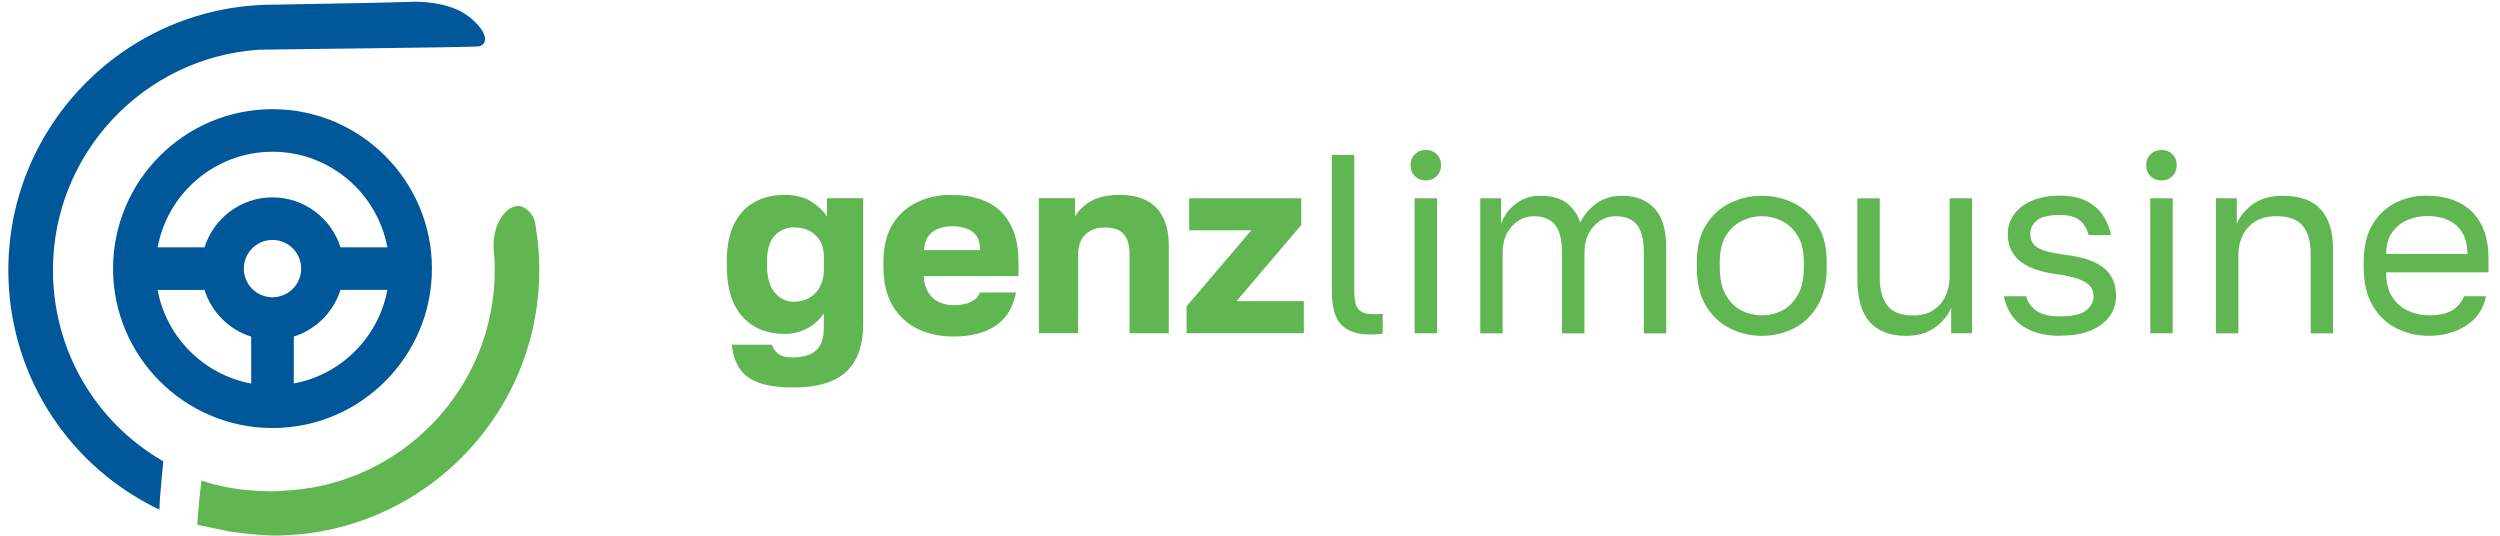
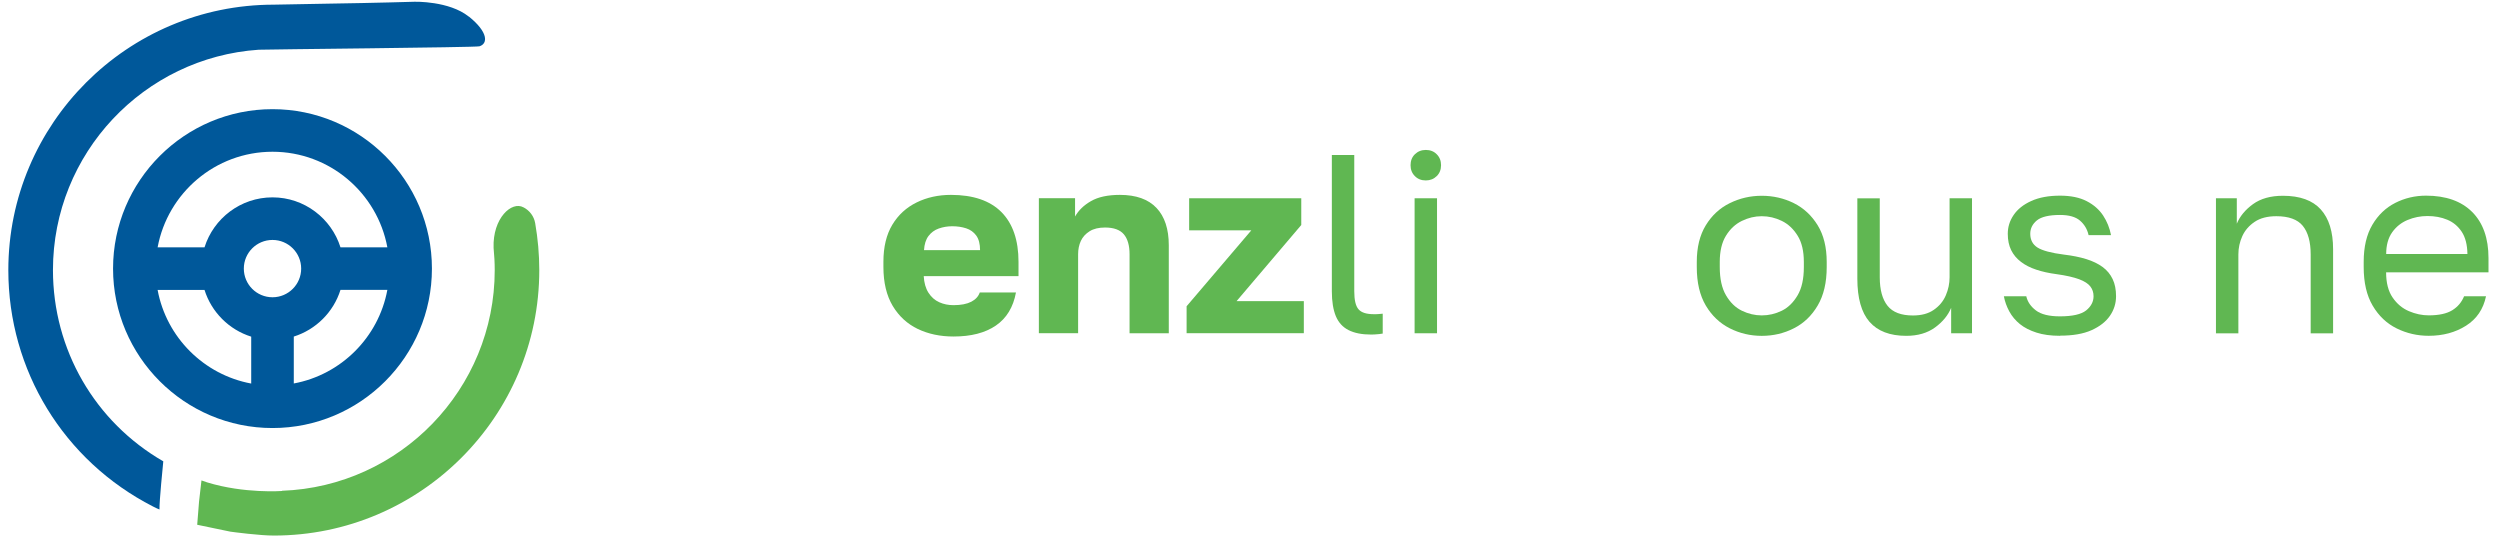
<svg xmlns="http://www.w3.org/2000/svg" width="126" height="27" viewBox="0 0 126 27" fill="none">
  <path d="M23.625 0.836C22.638 0.042 20.9 0.088 20.9 0.088C20.9 0.088 18.905 0.149 16.495 0.185C16.04 0.192 13.927 0.235 13.798 0.235C6.421 0.235 0.42 6.236 0.42 13.613C0.42 18.663 3.209 23.219 7.701 25.522C7.826 25.586 7.937 25.64 8.037 25.679C8.034 25.186 8.205 23.523 8.23 23.251C4.783 21.263 2.669 17.622 2.669 13.61C2.669 7.727 7.254 2.899 13.04 2.506H13.058C13.305 2.488 23.969 2.391 24.162 2.334C24.598 2.202 24.616 1.626 23.629 0.832L23.625 0.836Z" fill="#00589A" />
  <path d="M26.386 10.452C25.792 10.116 24.823 10.996 24.877 12.494C24.913 12.866 24.934 13.238 24.934 13.614C24.934 19.614 20.16 24.521 14.213 24.735V24.746C14.213 24.746 12.314 24.886 10.444 24.313L10.154 24.213C10.154 24.213 10.061 25.014 10.032 25.279C10.004 25.572 9.939 26.448 9.939 26.448L11.61 26.795C11.76 26.817 13.083 26.992 13.802 26.992C21.179 26.992 27.18 20.991 27.18 13.614C27.18 12.82 27.108 12.022 26.973 11.246C26.912 10.896 26.69 10.61 26.39 10.452H26.386Z" fill="#60B752" />
  <path d="M13.734 5.502C9.303 5.502 5.698 9.107 5.698 13.537C5.698 17.968 9.303 21.573 13.734 21.573C18.165 21.573 21.769 17.968 21.769 13.537C21.769 9.107 18.165 5.502 13.734 5.502ZM13.734 7.648C16.616 7.648 19.016 9.729 19.523 12.465H17.16C16.702 11.009 15.339 9.947 13.734 9.947C12.128 9.947 10.766 11.006 10.308 12.465H7.944C8.452 9.729 10.851 7.648 13.734 7.648ZM13.734 14.982C12.936 14.982 12.289 14.335 12.289 13.537C12.289 12.74 12.936 12.093 13.734 12.093C14.531 12.093 15.179 12.74 15.179 13.537C15.179 14.335 14.531 14.982 13.734 14.982ZM7.944 14.614H10.308C10.658 15.73 11.542 16.617 12.661 16.967V19.331C10.272 18.887 8.387 17.003 7.944 14.614ZM14.807 19.327V16.963C15.922 16.613 16.809 15.73 17.16 14.61H19.523C19.08 16.999 17.195 18.884 14.807 19.327Z" fill="#00589A" />
-   <path d="M39.968 19.528C39.232 19.528 38.645 19.442 38.202 19.27C37.758 19.099 37.44 18.848 37.24 18.519C37.039 18.19 36.922 17.808 36.886 17.372H38.903C38.946 17.525 39.042 17.672 39.192 17.808C39.343 17.944 39.6 18.012 39.968 18.012C40.483 18.012 40.87 17.894 41.131 17.658C41.392 17.422 41.52 17.046 41.52 16.535V15.802C41.288 16.134 41.002 16.392 40.655 16.567C40.308 16.742 39.943 16.831 39.557 16.831C38.967 16.831 38.452 16.703 38.009 16.445C37.569 16.188 37.229 15.809 36.989 15.305C36.75 14.8 36.632 14.16 36.632 13.391V13.134C36.632 12.415 36.75 11.811 36.986 11.317C37.222 10.824 37.558 10.452 38.002 10.201C38.441 9.947 38.964 9.822 39.561 9.822C40.09 9.822 40.533 9.937 40.891 10.162C41.245 10.387 41.51 10.638 41.681 10.913V9.99H43.505V16.345C43.505 17.407 43.219 18.201 42.651 18.734C42.082 19.263 41.188 19.531 39.972 19.531L39.968 19.528ZM40.033 15.204C40.315 15.204 40.569 15.14 40.791 15.011C41.013 14.883 41.191 14.697 41.324 14.453C41.456 14.21 41.524 13.921 41.524 13.588V12.948C41.524 12.622 41.456 12.351 41.324 12.132C41.191 11.914 41.013 11.746 40.791 11.632C40.569 11.517 40.315 11.46 40.033 11.46C39.632 11.46 39.3 11.6 39.046 11.879C38.788 12.158 38.66 12.579 38.66 13.145V13.402C38.66 13.992 38.792 14.443 39.053 14.75C39.314 15.058 39.639 15.211 40.036 15.211L40.033 15.204Z" fill="#60B752" />
  <path d="M48.058 16.96C47.389 16.96 46.792 16.835 46.259 16.581C45.73 16.327 45.308 15.941 44.993 15.419C44.682 14.897 44.524 14.242 44.524 13.456V13.198C44.524 12.444 44.675 11.821 44.975 11.324C45.275 10.827 45.683 10.455 46.202 10.201C46.72 9.947 47.296 9.822 47.929 9.822C49.048 9.822 49.896 10.112 50.471 10.688C51.044 11.267 51.333 12.104 51.333 13.198V13.917H46.556C46.574 14.249 46.652 14.528 46.792 14.75C46.935 14.972 47.114 15.133 47.339 15.233C47.56 15.333 47.8 15.38 48.058 15.38C48.433 15.38 48.73 15.322 48.952 15.208C49.173 15.094 49.313 14.936 49.381 14.739H51.205C51.069 15.483 50.729 16.041 50.189 16.41C49.649 16.778 48.941 16.96 48.058 16.96ZM47.993 11.403C47.754 11.403 47.528 11.442 47.314 11.517C47.099 11.592 46.928 11.721 46.795 11.896C46.663 12.072 46.588 12.311 46.57 12.608H49.395C49.395 12.293 49.331 12.047 49.202 11.871C49.073 11.696 48.905 11.575 48.694 11.507C48.483 11.439 48.251 11.403 47.993 11.403Z" fill="#60B752" />
  <path d="M52.359 16.796V9.99H54.183V10.913C54.355 10.605 54.623 10.344 54.984 10.137C55.349 9.926 55.835 9.822 56.443 9.822C57.255 9.822 57.87 10.04 58.285 10.477C58.7 10.913 58.907 11.542 58.907 12.365V16.796H56.93V12.816C56.93 12.372 56.833 12.036 56.64 11.807C56.447 11.582 56.132 11.467 55.696 11.467C55.378 11.467 55.12 11.528 54.92 11.653C54.72 11.778 54.569 11.939 54.476 12.14C54.383 12.34 54.337 12.565 54.337 12.812V16.792H52.359V16.796Z" fill="#60B752" />
  <path d="M59.805 16.798V15.435L63.066 11.609H59.933V9.992H65.584V11.34L62.322 15.178H65.713V16.794H59.808L59.805 16.798Z" fill="#60B752" />
  <path d="M69.113 16.862C68.641 16.862 68.259 16.787 67.965 16.636C67.669 16.486 67.458 16.25 67.325 15.932C67.193 15.61 67.125 15.195 67.125 14.68V7.811H68.255V14.68C68.255 15.127 68.327 15.428 68.473 15.592C68.62 15.757 68.874 15.835 69.242 15.835C69.335 15.835 69.417 15.835 69.485 15.828C69.553 15.825 69.621 15.818 69.689 15.81V16.812C69.646 16.819 69.589 16.829 69.517 16.837C69.446 16.844 69.371 16.851 69.299 16.855C69.228 16.858 69.163 16.862 69.113 16.862Z" fill="#60B752" />
  <path d="M71.861 9.094C71.639 9.094 71.453 9.023 71.31 8.876C71.163 8.73 71.092 8.547 71.092 8.326C71.092 8.104 71.163 7.918 71.31 7.775C71.457 7.632 71.639 7.557 71.861 7.557C72.082 7.557 72.268 7.628 72.411 7.775C72.558 7.921 72.629 8.104 72.629 8.326C72.629 8.547 72.558 8.733 72.411 8.876C72.265 9.019 72.082 9.094 71.861 9.094ZM71.296 16.797V9.992H72.426V16.797H71.296Z" fill="#60B752" />
-   <path d="M74.606 16.798V9.992H75.657V11.276C75.804 10.858 76.055 10.518 76.409 10.257C76.763 9.996 77.167 9.867 77.621 9.867C78.211 9.867 78.665 9.992 78.983 10.246C79.298 10.5 79.52 10.822 79.638 11.215C79.859 10.797 80.145 10.468 80.492 10.228C80.839 9.989 81.258 9.867 81.744 9.867C82.445 9.867 82.992 10.078 83.389 10.504C83.782 10.926 83.979 11.595 83.979 12.499V16.801H82.849V12.757C82.849 12.081 82.731 11.602 82.495 11.319C82.259 11.037 81.901 10.897 81.422 10.897C81.147 10.897 80.893 10.972 80.653 11.122C80.414 11.273 80.221 11.487 80.074 11.762C79.927 12.041 79.856 12.374 79.856 12.757V16.801H78.726V12.757C78.726 12.081 78.604 11.602 78.365 11.319C78.125 11.037 77.771 10.897 77.299 10.897C77.024 10.897 76.77 10.972 76.53 11.122C76.29 11.273 76.097 11.487 75.951 11.762C75.804 12.038 75.733 12.374 75.733 12.757V16.801H74.603L74.606 16.798Z" fill="#60B752" />
  <path d="M88.793 16.927C88.221 16.927 87.681 16.801 87.18 16.547C86.68 16.294 86.276 15.911 85.972 15.399C85.668 14.884 85.518 14.241 85.518 13.461V13.204C85.518 12.467 85.668 11.852 85.972 11.355C86.276 10.858 86.676 10.486 87.18 10.239C87.681 9.992 88.218 9.867 88.793 9.867C89.369 9.867 89.913 9.992 90.41 10.239C90.907 10.486 91.307 10.861 91.611 11.355C91.915 11.848 92.066 12.467 92.066 13.204V13.461C92.066 14.241 91.915 14.884 91.611 15.399C91.307 15.914 90.907 16.297 90.41 16.547C89.913 16.801 89.373 16.927 88.793 16.927ZM88.793 15.896C89.144 15.896 89.48 15.818 89.802 15.661C90.124 15.503 90.388 15.242 90.599 14.884C90.81 14.527 90.914 14.051 90.914 13.461V13.204C90.914 12.657 90.81 12.213 90.599 11.877C90.388 11.537 90.124 11.29 89.802 11.133C89.48 10.976 89.144 10.897 88.793 10.897C88.443 10.897 88.117 10.976 87.792 11.133C87.467 11.29 87.198 11.541 86.991 11.877C86.78 12.217 86.676 12.657 86.676 13.204V13.461C86.676 14.051 86.78 14.527 86.991 14.884C87.202 15.246 87.467 15.503 87.792 15.661C88.117 15.818 88.45 15.896 88.793 15.896Z" fill="#60B752" />
  <path d="M96.074 16.926C95.252 16.926 94.637 16.69 94.225 16.222C93.814 15.75 93.61 15.024 93.61 14.04V9.996H94.74V13.976C94.74 14.609 94.873 15.088 95.134 15.414C95.395 15.739 95.82 15.9 96.41 15.9C96.84 15.9 97.19 15.807 97.462 15.617C97.737 15.428 97.938 15.188 98.066 14.892C98.195 14.595 98.259 14.291 98.259 13.972V9.992H99.389V16.798H98.338V15.514C98.184 15.889 97.916 16.218 97.53 16.501C97.144 16.783 96.661 16.926 96.078 16.926H96.074Z" fill="#60B752" />
  <path d="M103.817 16.924C103.363 16.924 102.969 16.87 102.637 16.763C102.304 16.656 102.025 16.513 101.803 16.334C101.582 16.155 101.403 15.941 101.27 15.698C101.138 15.454 101.045 15.2 100.995 14.932H102.125C102.186 15.208 102.347 15.444 102.608 15.644C102.869 15.844 103.273 15.944 103.82 15.944C104.453 15.944 104.893 15.844 105.143 15.644C105.39 15.444 105.515 15.204 105.515 14.932C105.515 14.743 105.462 14.578 105.354 14.439C105.247 14.299 105.058 14.174 104.789 14.074C104.521 13.974 104.135 13.884 103.641 13.816C103.266 13.767 102.926 13.691 102.626 13.591C102.325 13.491 102.068 13.362 101.857 13.198C101.642 13.037 101.478 12.84 101.363 12.608C101.249 12.375 101.192 12.104 101.192 11.785C101.192 11.442 101.288 11.127 101.489 10.834C101.685 10.544 101.982 10.308 102.375 10.13C102.769 9.951 103.252 9.861 103.827 9.861C104.367 9.861 104.814 9.954 105.168 10.137C105.522 10.319 105.798 10.562 105.998 10.863C106.195 11.163 106.327 11.492 106.395 11.85H105.265C105.197 11.549 105.05 11.306 104.829 11.117C104.607 10.927 104.271 10.834 103.827 10.834C103.27 10.834 102.883 10.927 102.658 11.109C102.436 11.292 102.325 11.517 102.325 11.782C102.325 12.089 102.447 12.322 102.69 12.476C102.933 12.629 103.38 12.751 104.031 12.833C104.45 12.883 104.822 12.958 105.147 13.058C105.472 13.159 105.744 13.291 105.97 13.455C106.195 13.62 106.363 13.827 106.477 14.067C106.592 14.306 106.649 14.592 106.649 14.929C106.649 15.29 106.545 15.619 106.341 15.916C106.134 16.216 105.826 16.456 105.412 16.642C104.997 16.828 104.468 16.917 103.827 16.917L103.817 16.924Z" fill="#60B752" />
-   <path d="M108.938 9.094C108.716 9.094 108.53 9.023 108.387 8.876C108.24 8.73 108.169 8.547 108.169 8.326C108.169 8.104 108.24 7.918 108.387 7.775C108.534 7.632 108.716 7.557 108.938 7.557C109.16 7.557 109.345 7.628 109.489 7.775C109.635 7.921 109.707 8.104 109.707 8.326C109.707 8.547 109.635 8.733 109.489 8.876C109.342 9.019 109.16 9.094 108.938 9.094ZM108.373 16.797V9.992H109.503V16.797H108.373Z" fill="#60B752" />
  <path d="M111.684 16.798V9.992H112.735V11.276C112.889 10.901 113.161 10.572 113.55 10.289C113.94 10.007 114.444 9.867 115.059 9.867C115.914 9.867 116.551 10.096 116.966 10.554C117.38 11.012 117.588 11.68 117.588 12.564V16.801H116.458V12.821C116.458 12.188 116.325 11.709 116.061 11.383C115.796 11.058 115.349 10.897 114.727 10.897C114.28 10.897 113.919 10.99 113.636 11.18C113.354 11.369 113.146 11.609 113.014 11.898C112.882 12.188 112.814 12.496 112.814 12.821V16.801H111.684V16.798Z" fill="#60B752" />
  <path d="M122.406 16.924C121.833 16.924 121.293 16.799 120.793 16.552C120.292 16.305 119.888 15.923 119.584 15.408C119.28 14.893 119.13 14.246 119.13 13.455V13.198C119.13 12.443 119.277 11.821 119.566 11.331C119.856 10.838 120.242 10.469 120.721 10.226C121.2 9.983 121.719 9.861 122.273 9.861C123.275 9.861 124.051 10.137 124.598 10.684C125.145 11.231 125.42 12.007 125.42 13.008V13.727H120.26C120.26 14.256 120.371 14.682 120.589 14.997C120.807 15.315 121.082 15.544 121.411 15.683C121.74 15.823 122.073 15.894 122.406 15.894C122.921 15.894 123.314 15.808 123.593 15.637C123.872 15.465 124.069 15.229 124.19 14.932H125.295C125.159 15.583 124.823 16.077 124.287 16.416C123.75 16.756 123.124 16.924 122.406 16.924ZM122.341 10.888C121.991 10.888 121.655 10.956 121.34 11.088C121.025 11.22 120.764 11.428 120.564 11.71C120.364 11.993 120.264 12.357 120.264 12.801H124.358C124.351 12.329 124.254 11.957 124.069 11.678C123.883 11.399 123.643 11.199 123.343 11.074C123.042 10.948 122.71 10.888 122.341 10.888Z" fill="#60B752" />
</svg>